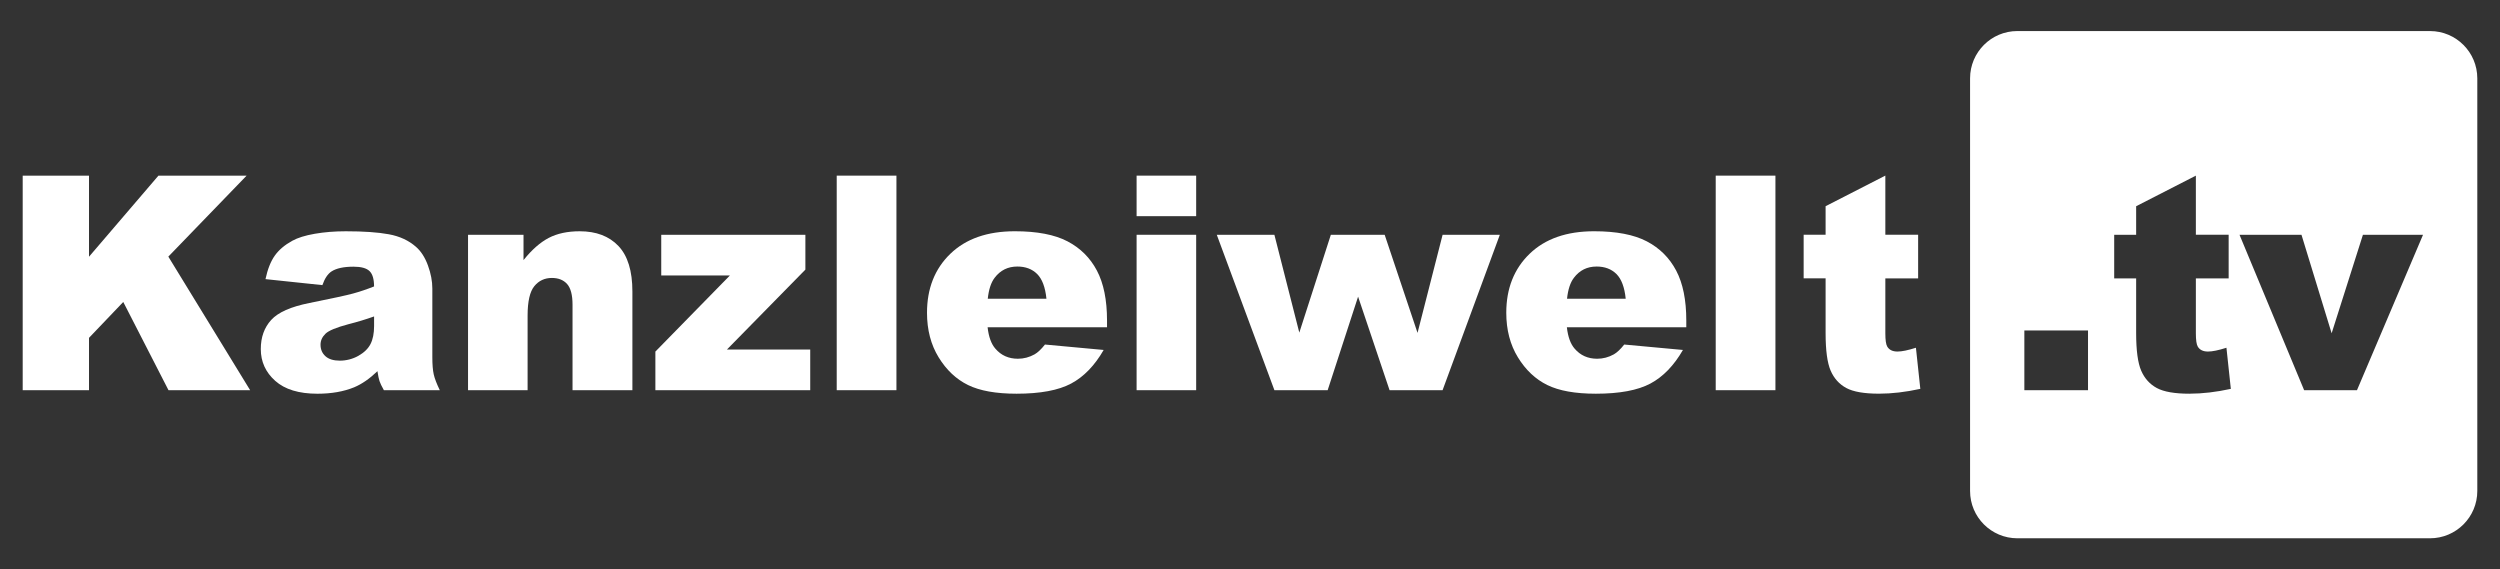
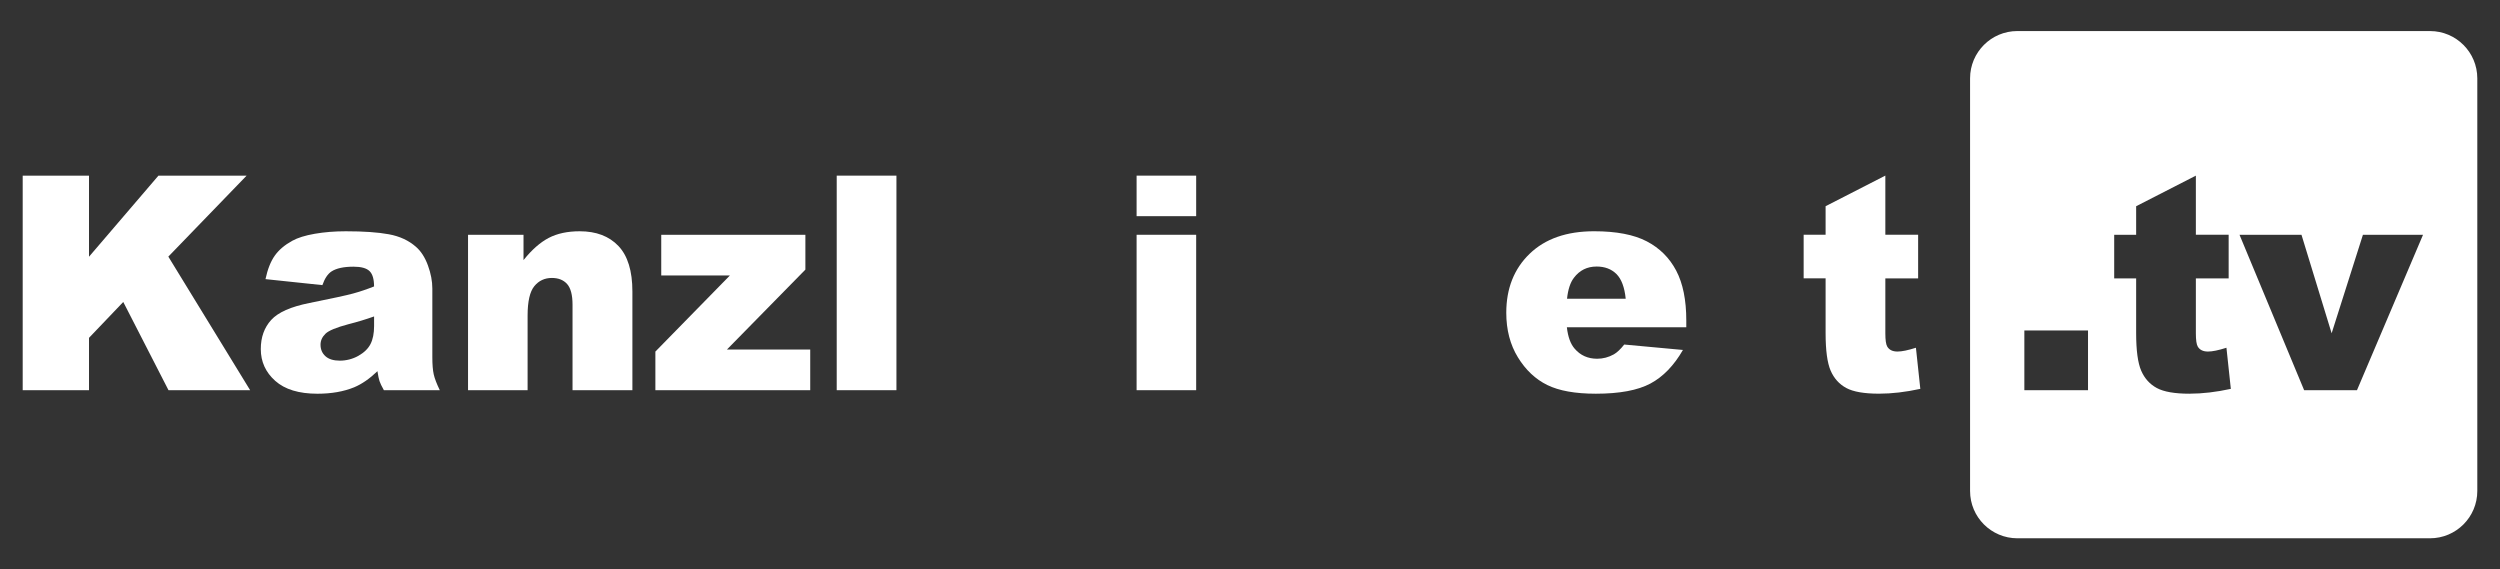
<svg xmlns="http://www.w3.org/2000/svg" id="Ebene_1" viewBox="0 0 1855.1 422.48">
  <rect x="0" y="0" width="1855.1" height="422.48" fill="#333333" stroke="none" />
  <defs>
    <style>
      .cls-1 {
        fill: #fff;
      }
    </style>
  </defs>
  <g>
    <path class="cls-1" d="M16.84,130.33h49.2v60.17l51.53-60.17h65.43l-58.1,60.09,60.71,99.12h-60.58l-33.57-65.47-25.42,26.62v38.85H16.84v-159.21Z" />
    <path class="cls-1" d="M239.25,211.57l-42.25-4.45c1.59-7.39,3.89-13.2,6.9-17.43,3-4.24,7.33-7.91,12.98-11.02,4.05-2.24,9.63-3.98,16.72-5.21,7.09-1.23,14.77-1.85,23.02-1.85,13.25,0,23.89.74,31.93,2.23,8.04,1.48,14.73,4.58,20.09,9.29,3.76,3.26,6.73,7.87,8.91,13.85s3.26,11.67,3.26,17.1v50.93c0,5.43.34,9.68,1.03,12.76.69,3.08,2.19,7,4.51,11.78h-41.49c-1.67-2.97-2.75-5.23-3.26-6.79-.51-1.56-1.01-4-1.52-7.33-5.79,5.58-11.55,9.56-17.27,11.95-7.82,3.19-16.91,4.78-27.26,4.78-13.76,0-24.2-3.19-31.33-9.56-7.13-6.37-10.7-14.23-10.7-23.57,0-8.76,2.57-15.96,7.71-21.61,5.14-5.65,14.62-9.85,28.45-12.6,16.58-3.33,27.33-5.66,32.25-7,4.92-1.34,10.14-3.09,15.64-5.27,0-5.43-1.12-9.23-3.37-11.4-2.25-2.17-6.19-3.26-11.84-3.26-7.24,0-12.67,1.16-16.29,3.48-2.82,1.81-5.1,5.21-6.84,10.21ZM277.59,234.81c-6.08,2.17-12.42,4.09-19.01,5.76-8.98,2.39-14.66,4.74-17.05,7.06-2.46,2.39-3.69,5.1-3.69,8.15,0,3.48,1.21,6.32,3.64,8.53,2.42,2.21,5.99,3.31,10.7,3.31s9.5-1.19,13.74-3.58,7.24-5.3,9.01-8.74c1.77-3.44,2.66-7.91,2.66-13.41v-7.06Z" />
    <path class="cls-1" d="M347.31,174.21h41.16v18.79c6.15-7.67,12.38-13.16,18.68-16.45,6.3-3.29,13.97-4.94,23.02-4.94,12.23,0,21.81,3.64,28.72,10.91,6.91,7.28,10.37,18.52,10.37,33.72v73.31h-44.42v-63.42c0-7.24-1.34-12.36-4.02-15.37-2.68-3-6.45-4.51-11.29-4.51-5.36,0-9.7,2.03-13.03,6.08-3.33,4.06-5,11.33-5,21.83v55.39h-44.2v-115.33Z" />
    <path class="cls-1" d="M490.66,174.21h106.97v25.85l-58.21,59.3h61.8v30.19h-114.9v-28.67l55.29-56.47h-50.94v-30.19Z" />
    <path class="cls-1" d="M620.88,130.33h44.31v159.21h-44.31v-159.21Z" />
-     <path class="cls-1" d="M821.46,242.85h-88.62c.8,7.1,2.71,12.38,5.76,15.86,4.27,5,9.84,7.49,16.72,7.49,4.34,0,8.47-1.09,12.38-3.26,2.39-1.37,4.96-3.8,7.71-7.28l43.55,4.02c-6.66,11.58-14.7,19.89-24.11,24.92-9.41,5.03-22.92,7.55-40.51,7.55-15.28,0-27.3-2.16-36.06-6.46-8.76-4.31-16.02-11.15-21.77-20.53-5.76-9.38-8.63-20.4-8.63-33.07,0-18.03,5.77-32.62,17.32-43.77,11.55-11.15,27.49-16.72,47.84-16.72,16.51,0,29.54,2.5,39.1,7.49s16.83,12.24,21.83,21.72c5,9.49,7.49,21.83,7.49,37.03v5ZM776.5,221.67c-.87-8.54-3.17-14.66-6.9-18.35-3.73-3.69-8.63-5.54-14.71-5.54-7.02,0-12.63,2.79-16.83,8.36-2.68,3.48-4.38,8.65-5.1,15.53h43.55Z" />
    <path class="cls-1" d="M843.4,130.33h44.2v30.08h-44.2v-30.08ZM843.4,174.21h44.2v115.33h-44.2v-115.33Z" />
-     <path class="cls-1" d="M902.91,174.21h42.74l18.49,72.61,23.4-72.61h39.94l24.39,72.8,18.6-72.8h42.47l-42.49,115.33h-39.33l-23.36-69.4-22.58,69.4h-39.51l-42.77-115.33Z" />
    <path class="cls-1" d="M1251.3,242.85h-88.62c.8,7.1,2.71,12.38,5.76,15.86,4.27,5,9.84,7.49,16.72,7.49,4.34,0,8.47-1.09,12.38-3.26,2.39-1.37,4.96-3.8,7.71-7.28l43.55,4.02c-6.66,11.58-14.7,19.89-24.11,24.92-9.41,5.03-22.92,7.55-40.51,7.55-15.28,0-27.3-2.16-36.06-6.46-8.76-4.31-16.02-11.15-21.77-20.53-5.76-9.38-8.63-20.4-8.63-33.07,0-18.03,5.77-32.62,17.32-43.77,11.55-11.15,27.49-16.72,47.84-16.72,16.51,0,29.54,2.5,39.1,7.49s16.83,12.24,21.83,21.72c5,9.49,7.49,21.83,7.49,37.03v5ZM1206.34,221.67c-.87-8.54-3.17-14.66-6.9-18.35-3.73-3.69-8.63-5.54-14.71-5.54-7.02,0-12.63,2.79-16.83,8.36-2.68,3.48-4.38,8.65-5.1,15.53h43.55Z" />
-     <path class="cls-1" d="M1273.13,130.33h44.31v159.21h-44.31v-159.21Z" />
    <path class="cls-1" d="M1399,130.33v43.87h24.33v32.36h-24.33v40.86c0,4.91.47,8.17,1.41,9.75,1.45,2.46,3.98,3.69,7.6,3.69,3.26,0,7.82-.94,13.68-2.82l3.26,30.51c-10.93,2.39-21.14,3.58-30.63,3.58-11.01,0-19.11-1.41-24.33-4.23-5.21-2.82-9.07-7.1-11.57-12.85-2.5-5.75-3.75-15.06-3.75-27.93v-40.57h-16.29v-32.36h16.29v-21.18l44.31-22.7Z" />
  </g>
  <path class="cls-1" d="M1803.16,23.04h-306.19c-19.39,0-35.1,15.72-35.1,35.1v306.19c0,19.39,15.72,35.1,35.1,35.1h306.19c19.39,0,35.1-15.72,35.1-35.1V58.15c0-19.39-15.72-35.1-35.1-35.1ZM1549.39,289.54h-47.24v-44.31h47.24v44.31ZM1624.76,292.15c-11.01,0-19.11-1.41-24.33-4.23-5.21-2.82-9.07-7.1-11.57-12.85-2.5-5.75-3.75-15.06-3.75-27.93v-40.57h-16.29v-32.36h16.29v-21.18l44.31-22.7v43.87h24.33v32.36h-24.33v40.86c0,4.91.47,8.17,1.41,9.75,1.45,2.46,3.98,3.69,7.6,3.69,3.26,0,7.82-.94,13.68-2.82l3.26,30.51c-10.93,2.39-21.14,3.58-30.63,3.58ZM1748.96,289.54h-39.2l-47.96-115.33h45.99l22.38,73.09,23.22-73.09h44.6l-49.02,115.33Z" />
</svg>